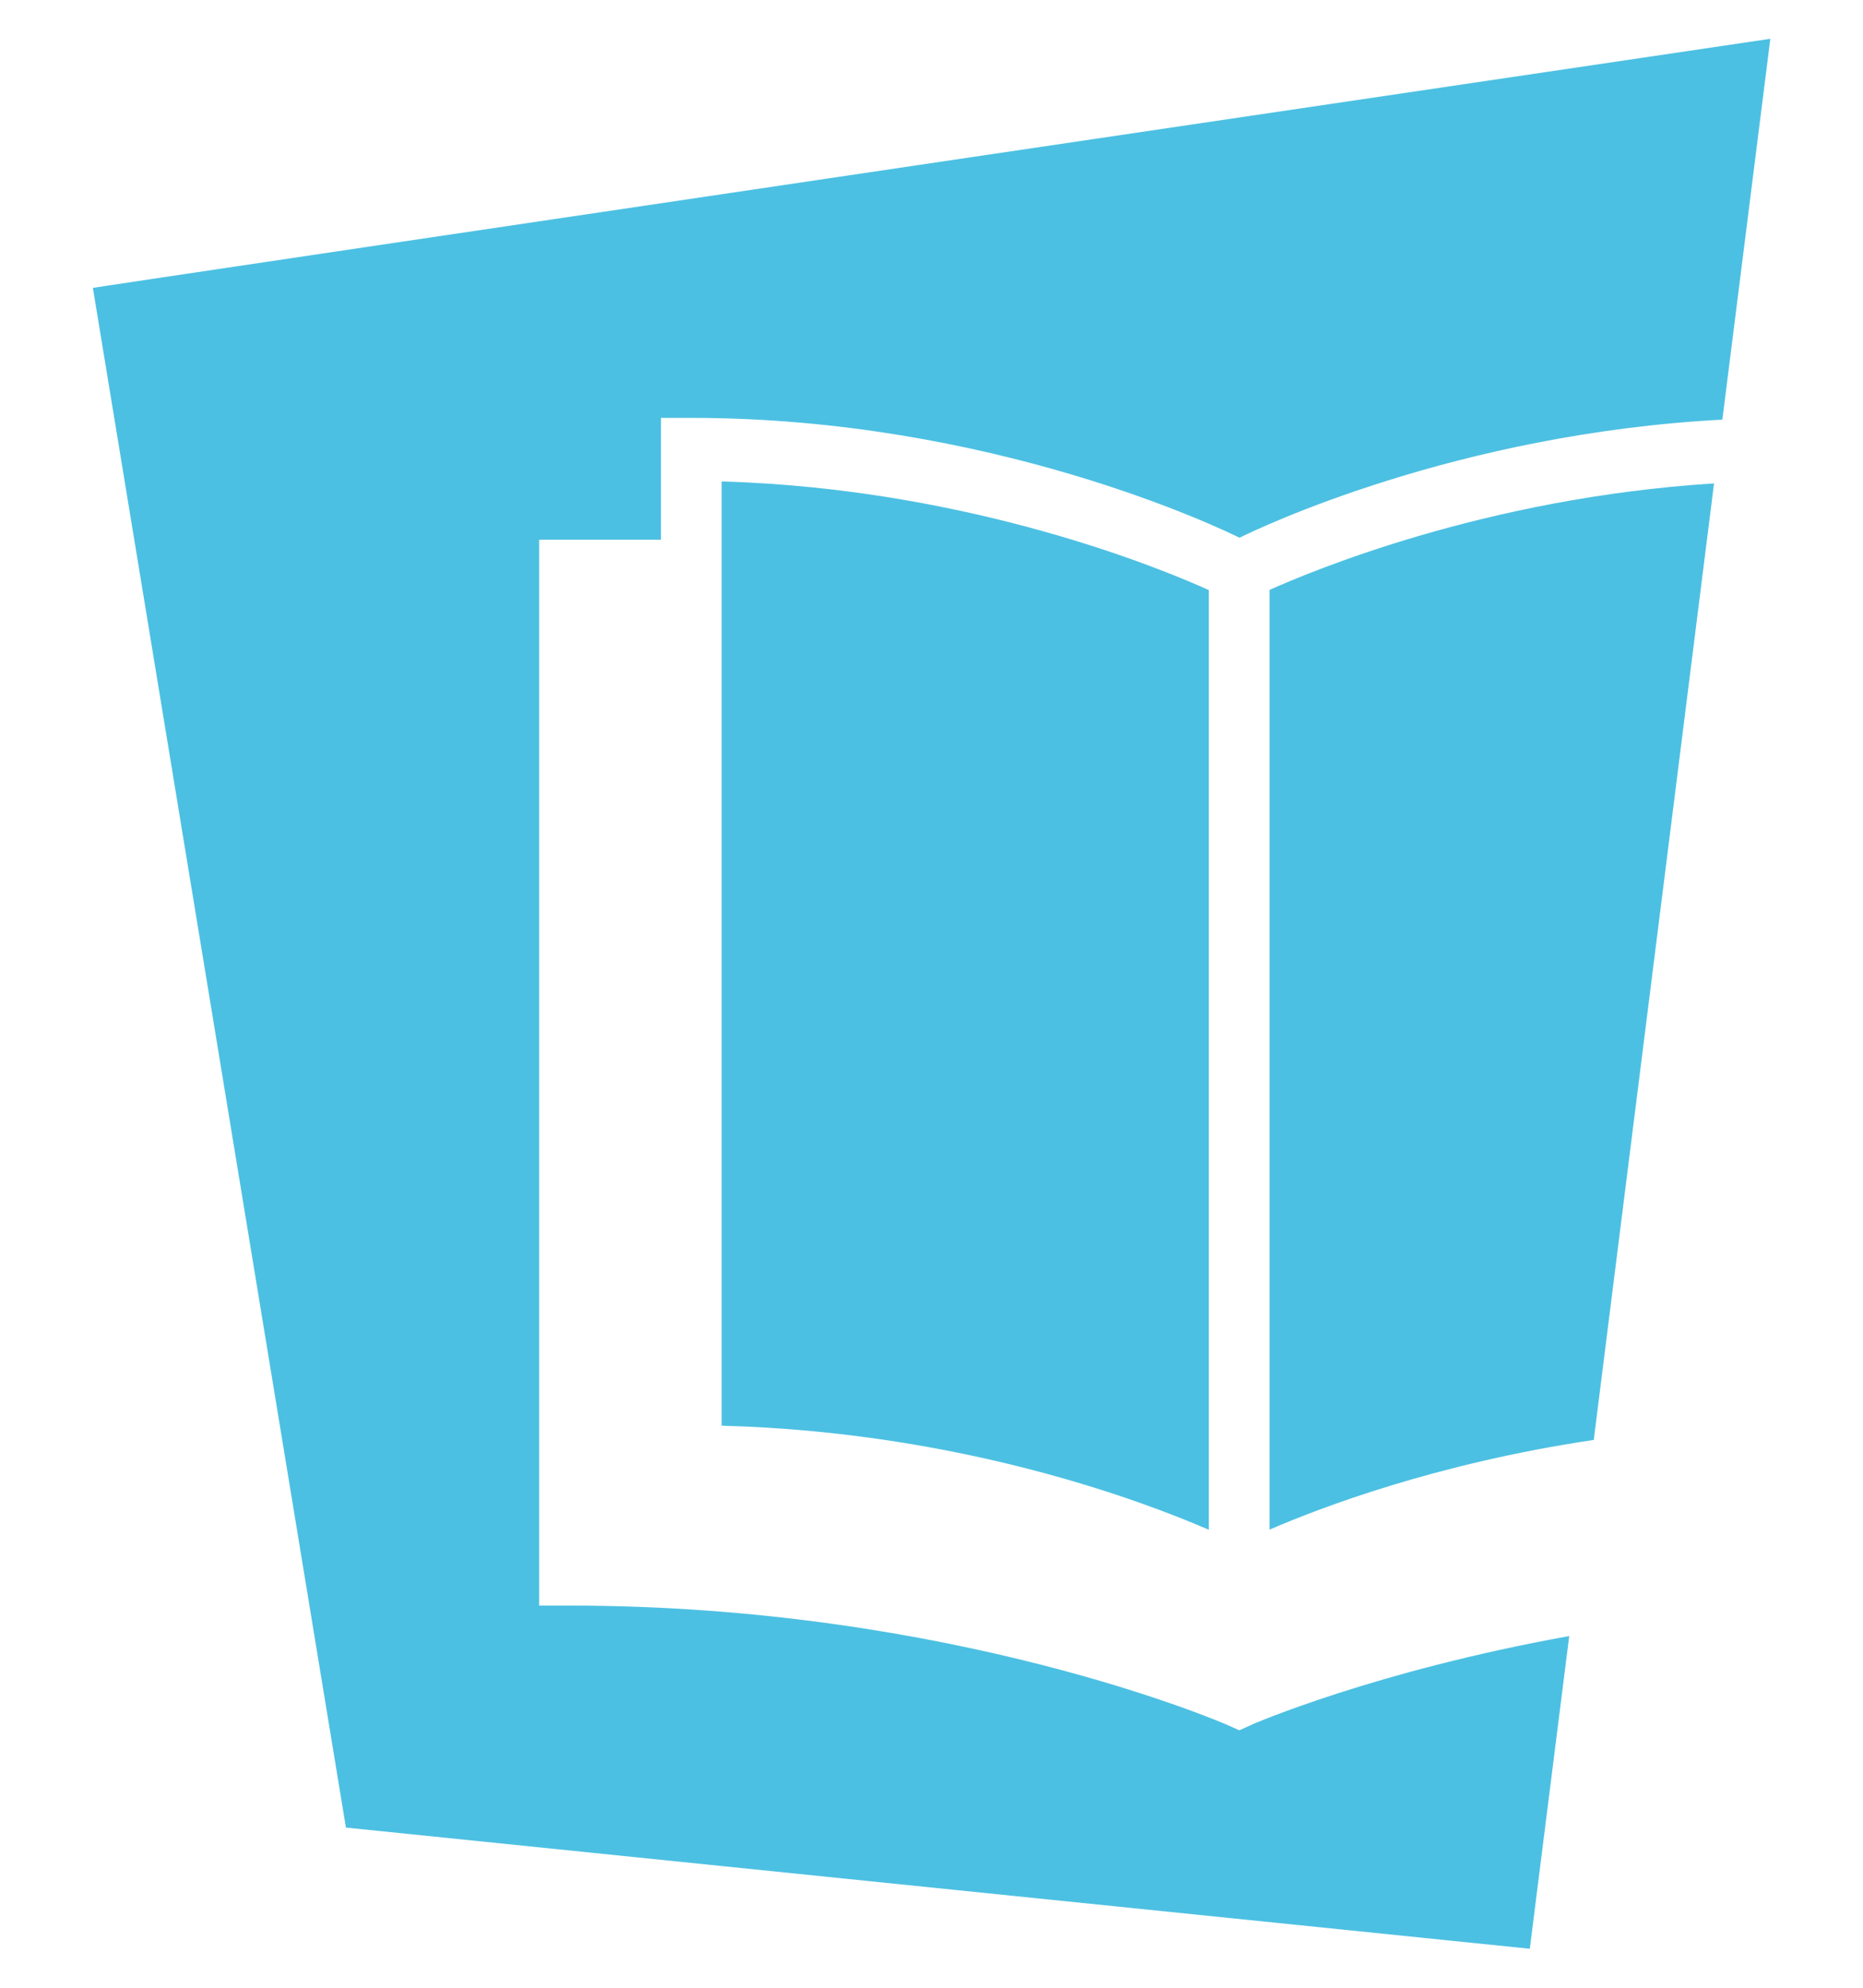
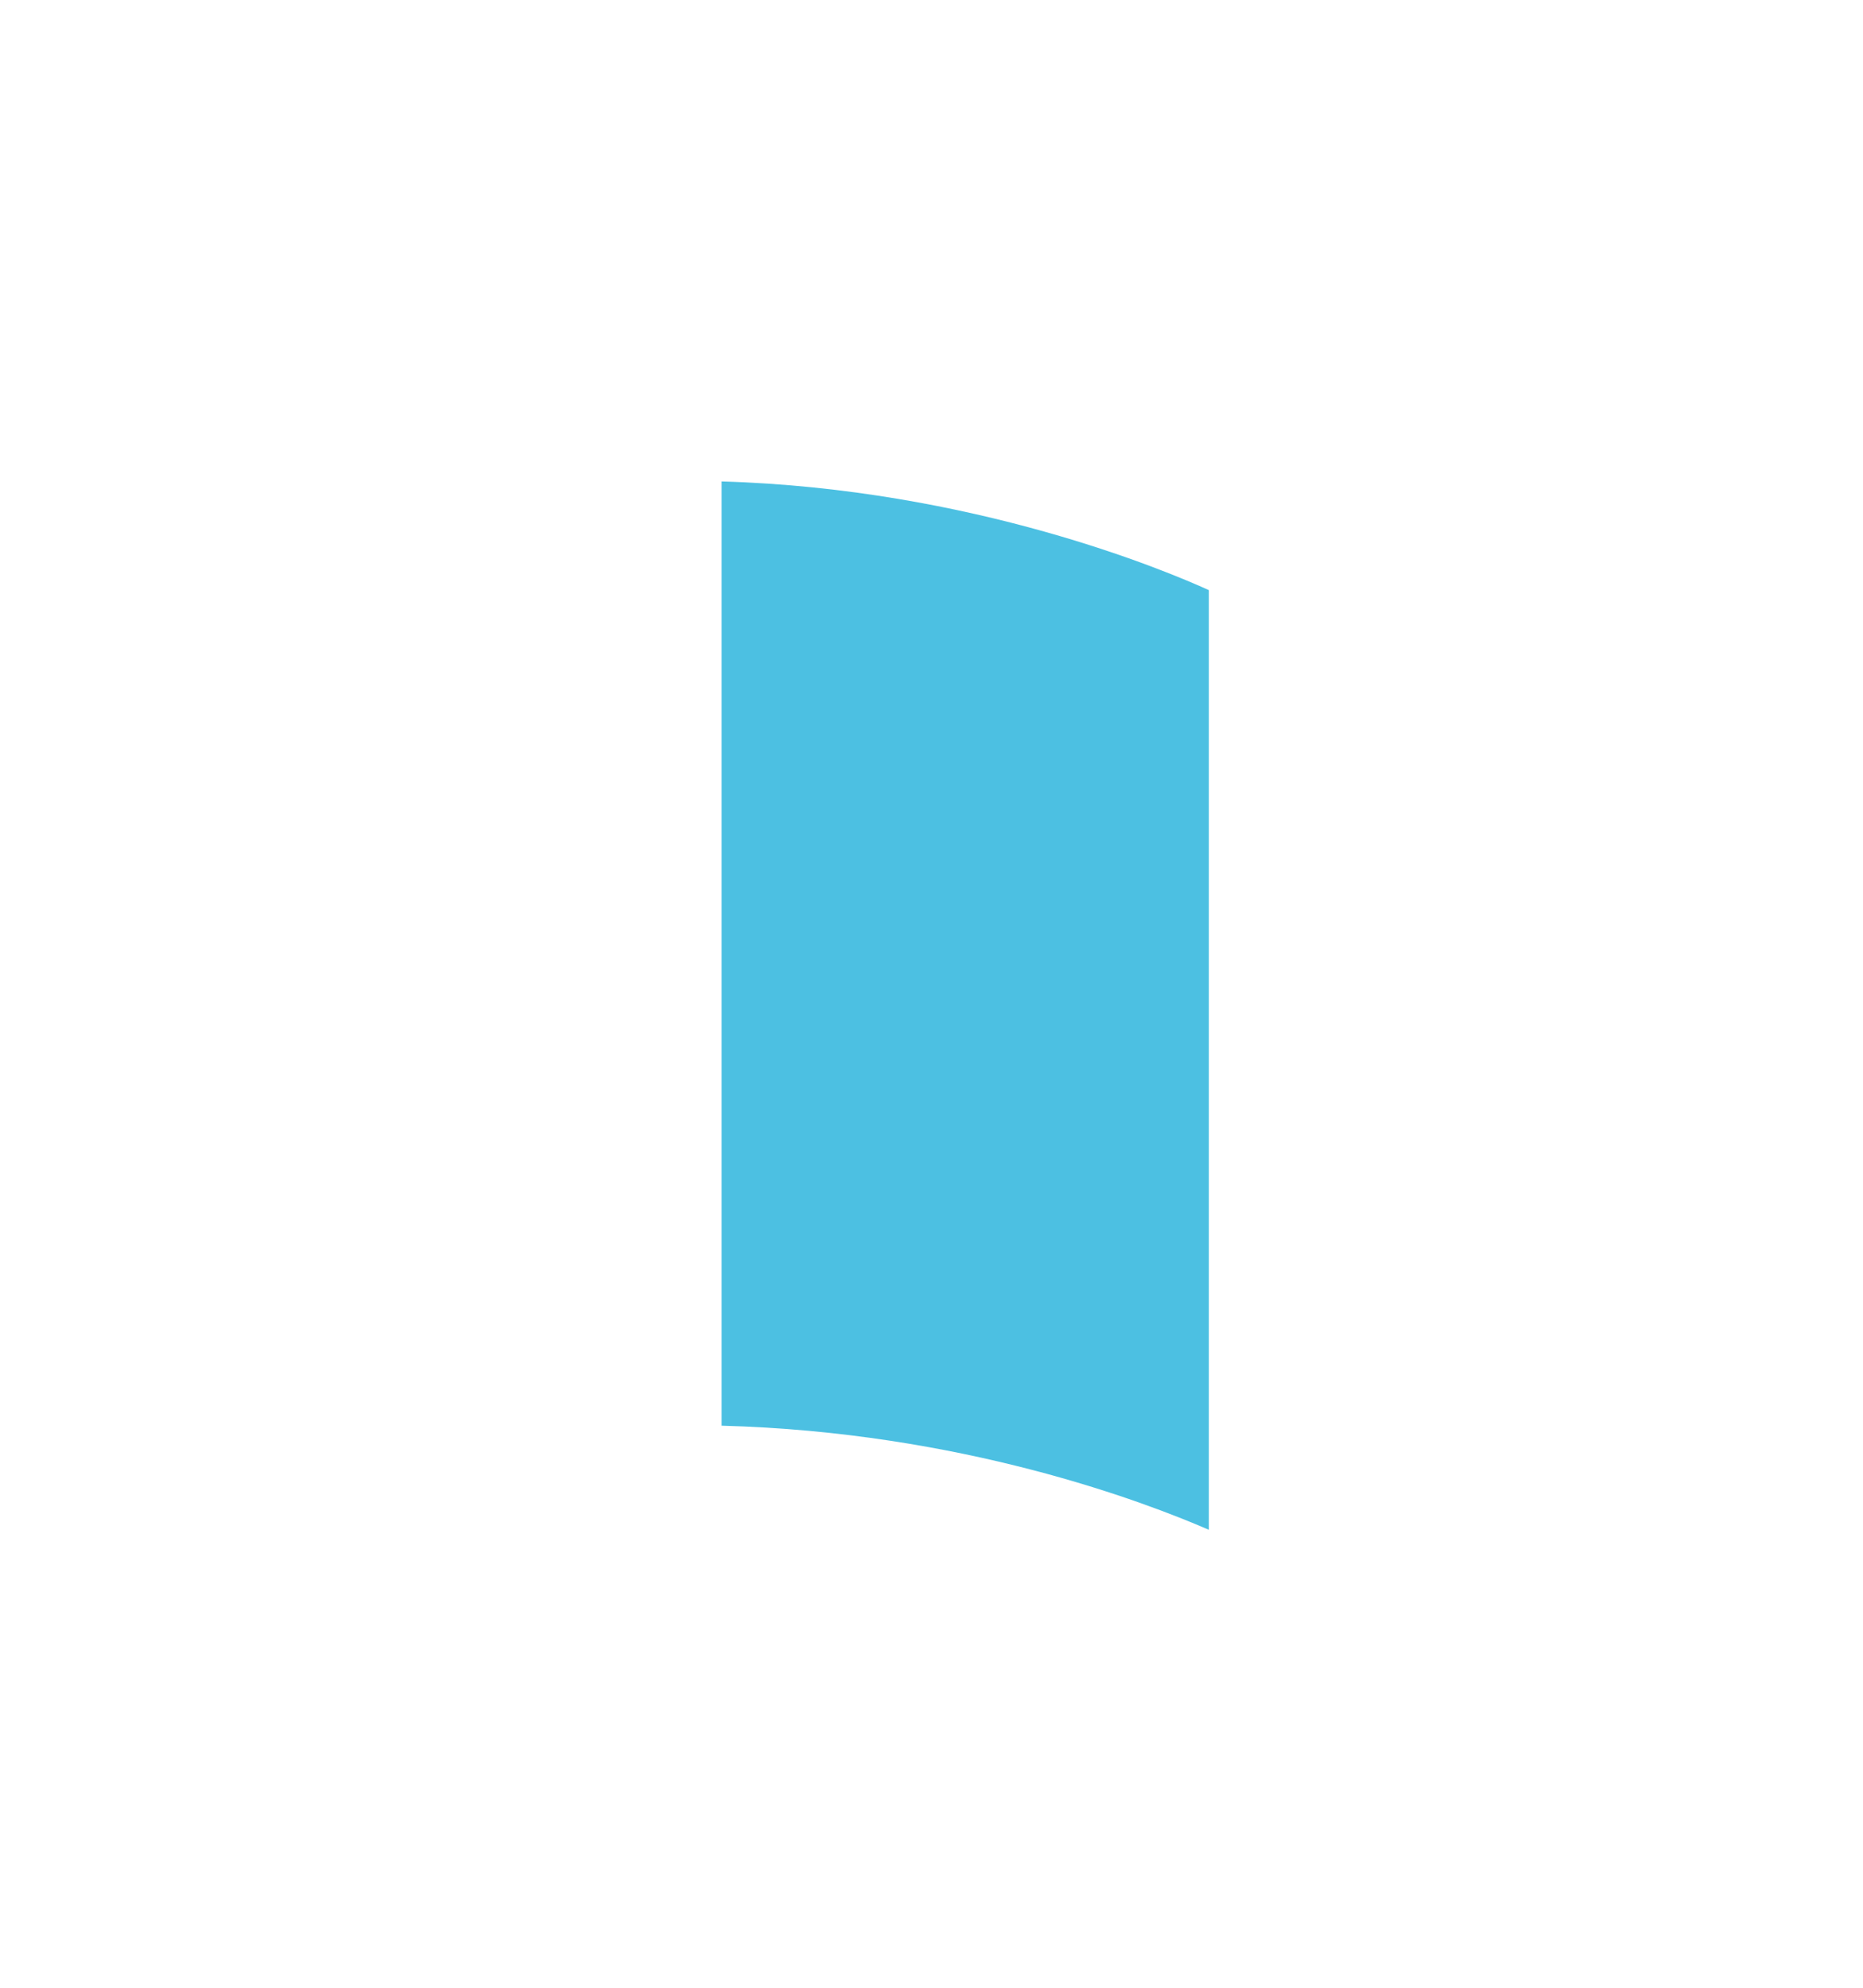
<svg xmlns="http://www.w3.org/2000/svg" id="Calque_3" viewBox="0 0 85.04 90.71">
  <defs>
    <style>.cls-1{fill:#4cc0e2;}</style>
  </defs>
-   <path class="cls-1" d="M57.96,69.8c2.24-.97,7.57-3.02,14.79-4.09l5.49-43.65c-10.51.66-18.52,4.07-20.29,4.86v42.87Z" />
  <path class="cls-1" d="M55.18,69.8V26.93c-1.87-.85-10.78-4.63-22.24-4.96v43.09c10.96.29,19.28,3.47,22.24,4.75Z" />
-   <path class="cls-1" d="M57.13,78.71l-.56.25-.56-.25c-.12-.05-12.48-5.44-30.01-5.44h-1.39V24.63h5.56v-5.56h1.39c13.68,0,24.13,5.03,25.02,5.47.82-.41,9.85-4.75,22.04-5.39l2.19-17.38S4,13.14,4.24,13.14l11.55,70.26,54.04,5.53,1.8-14.27c-8.88,1.6-14.41,4.01-14.49,4.04Z" />
</svg>